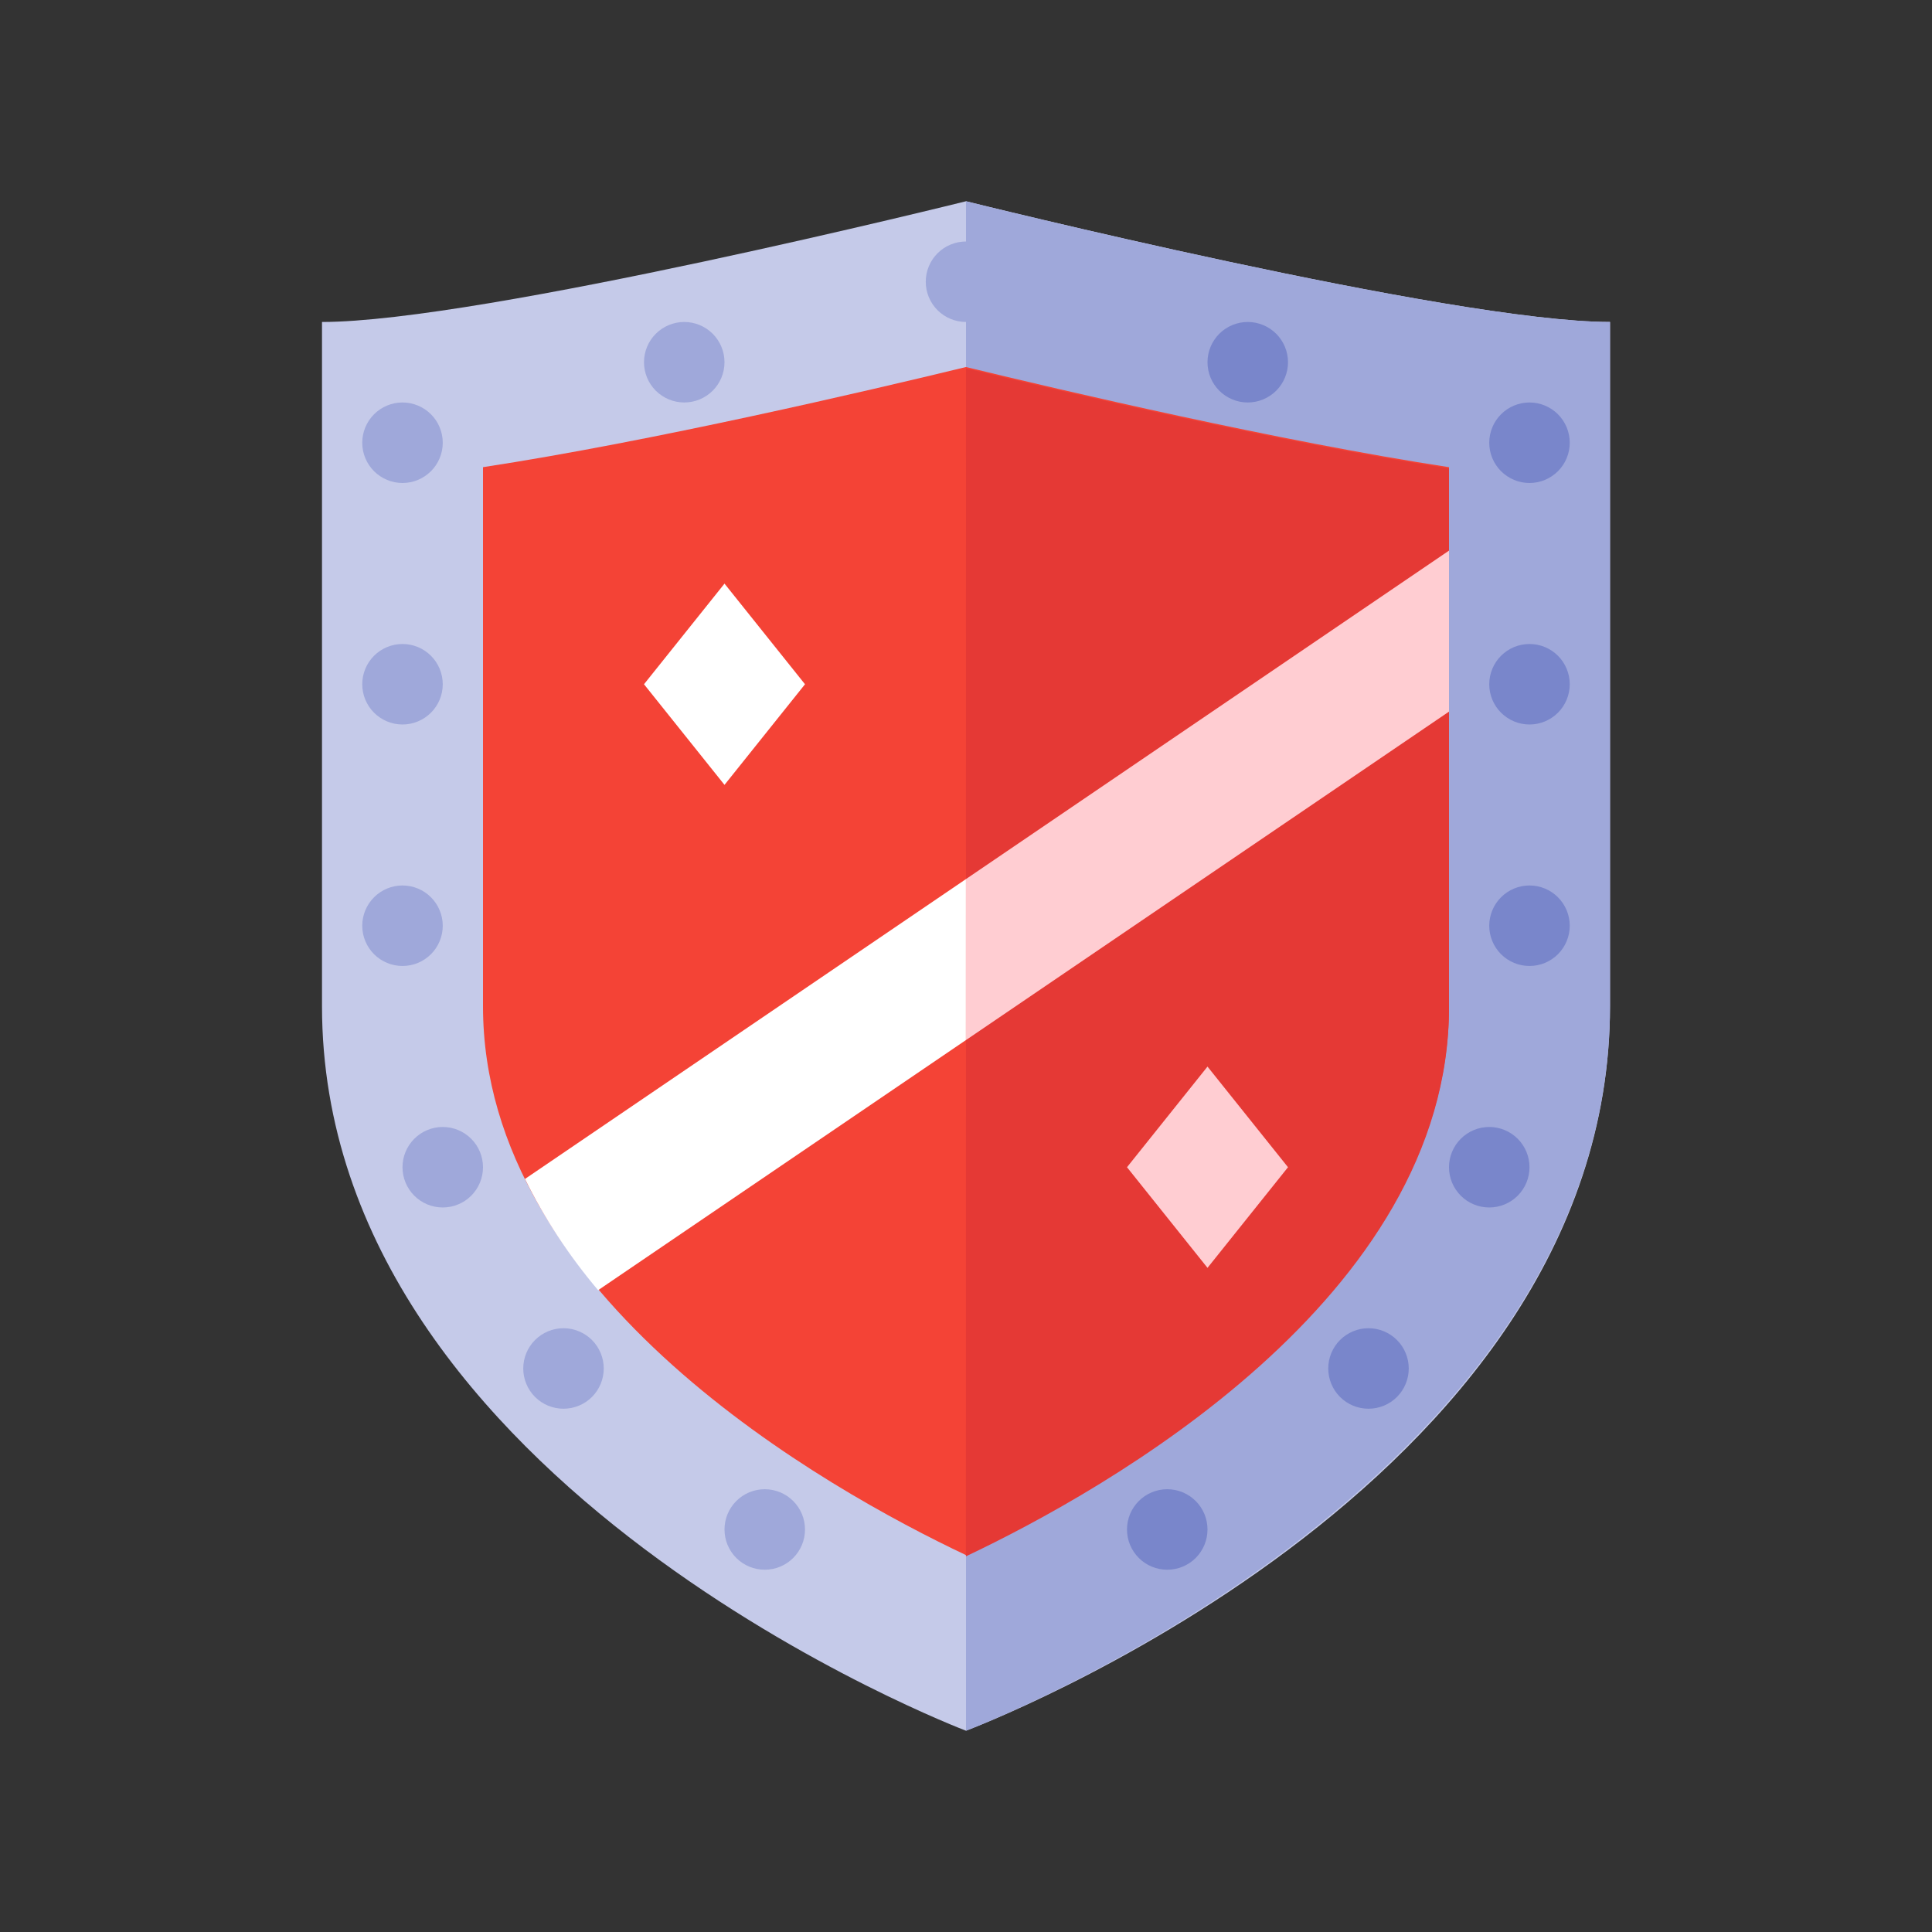
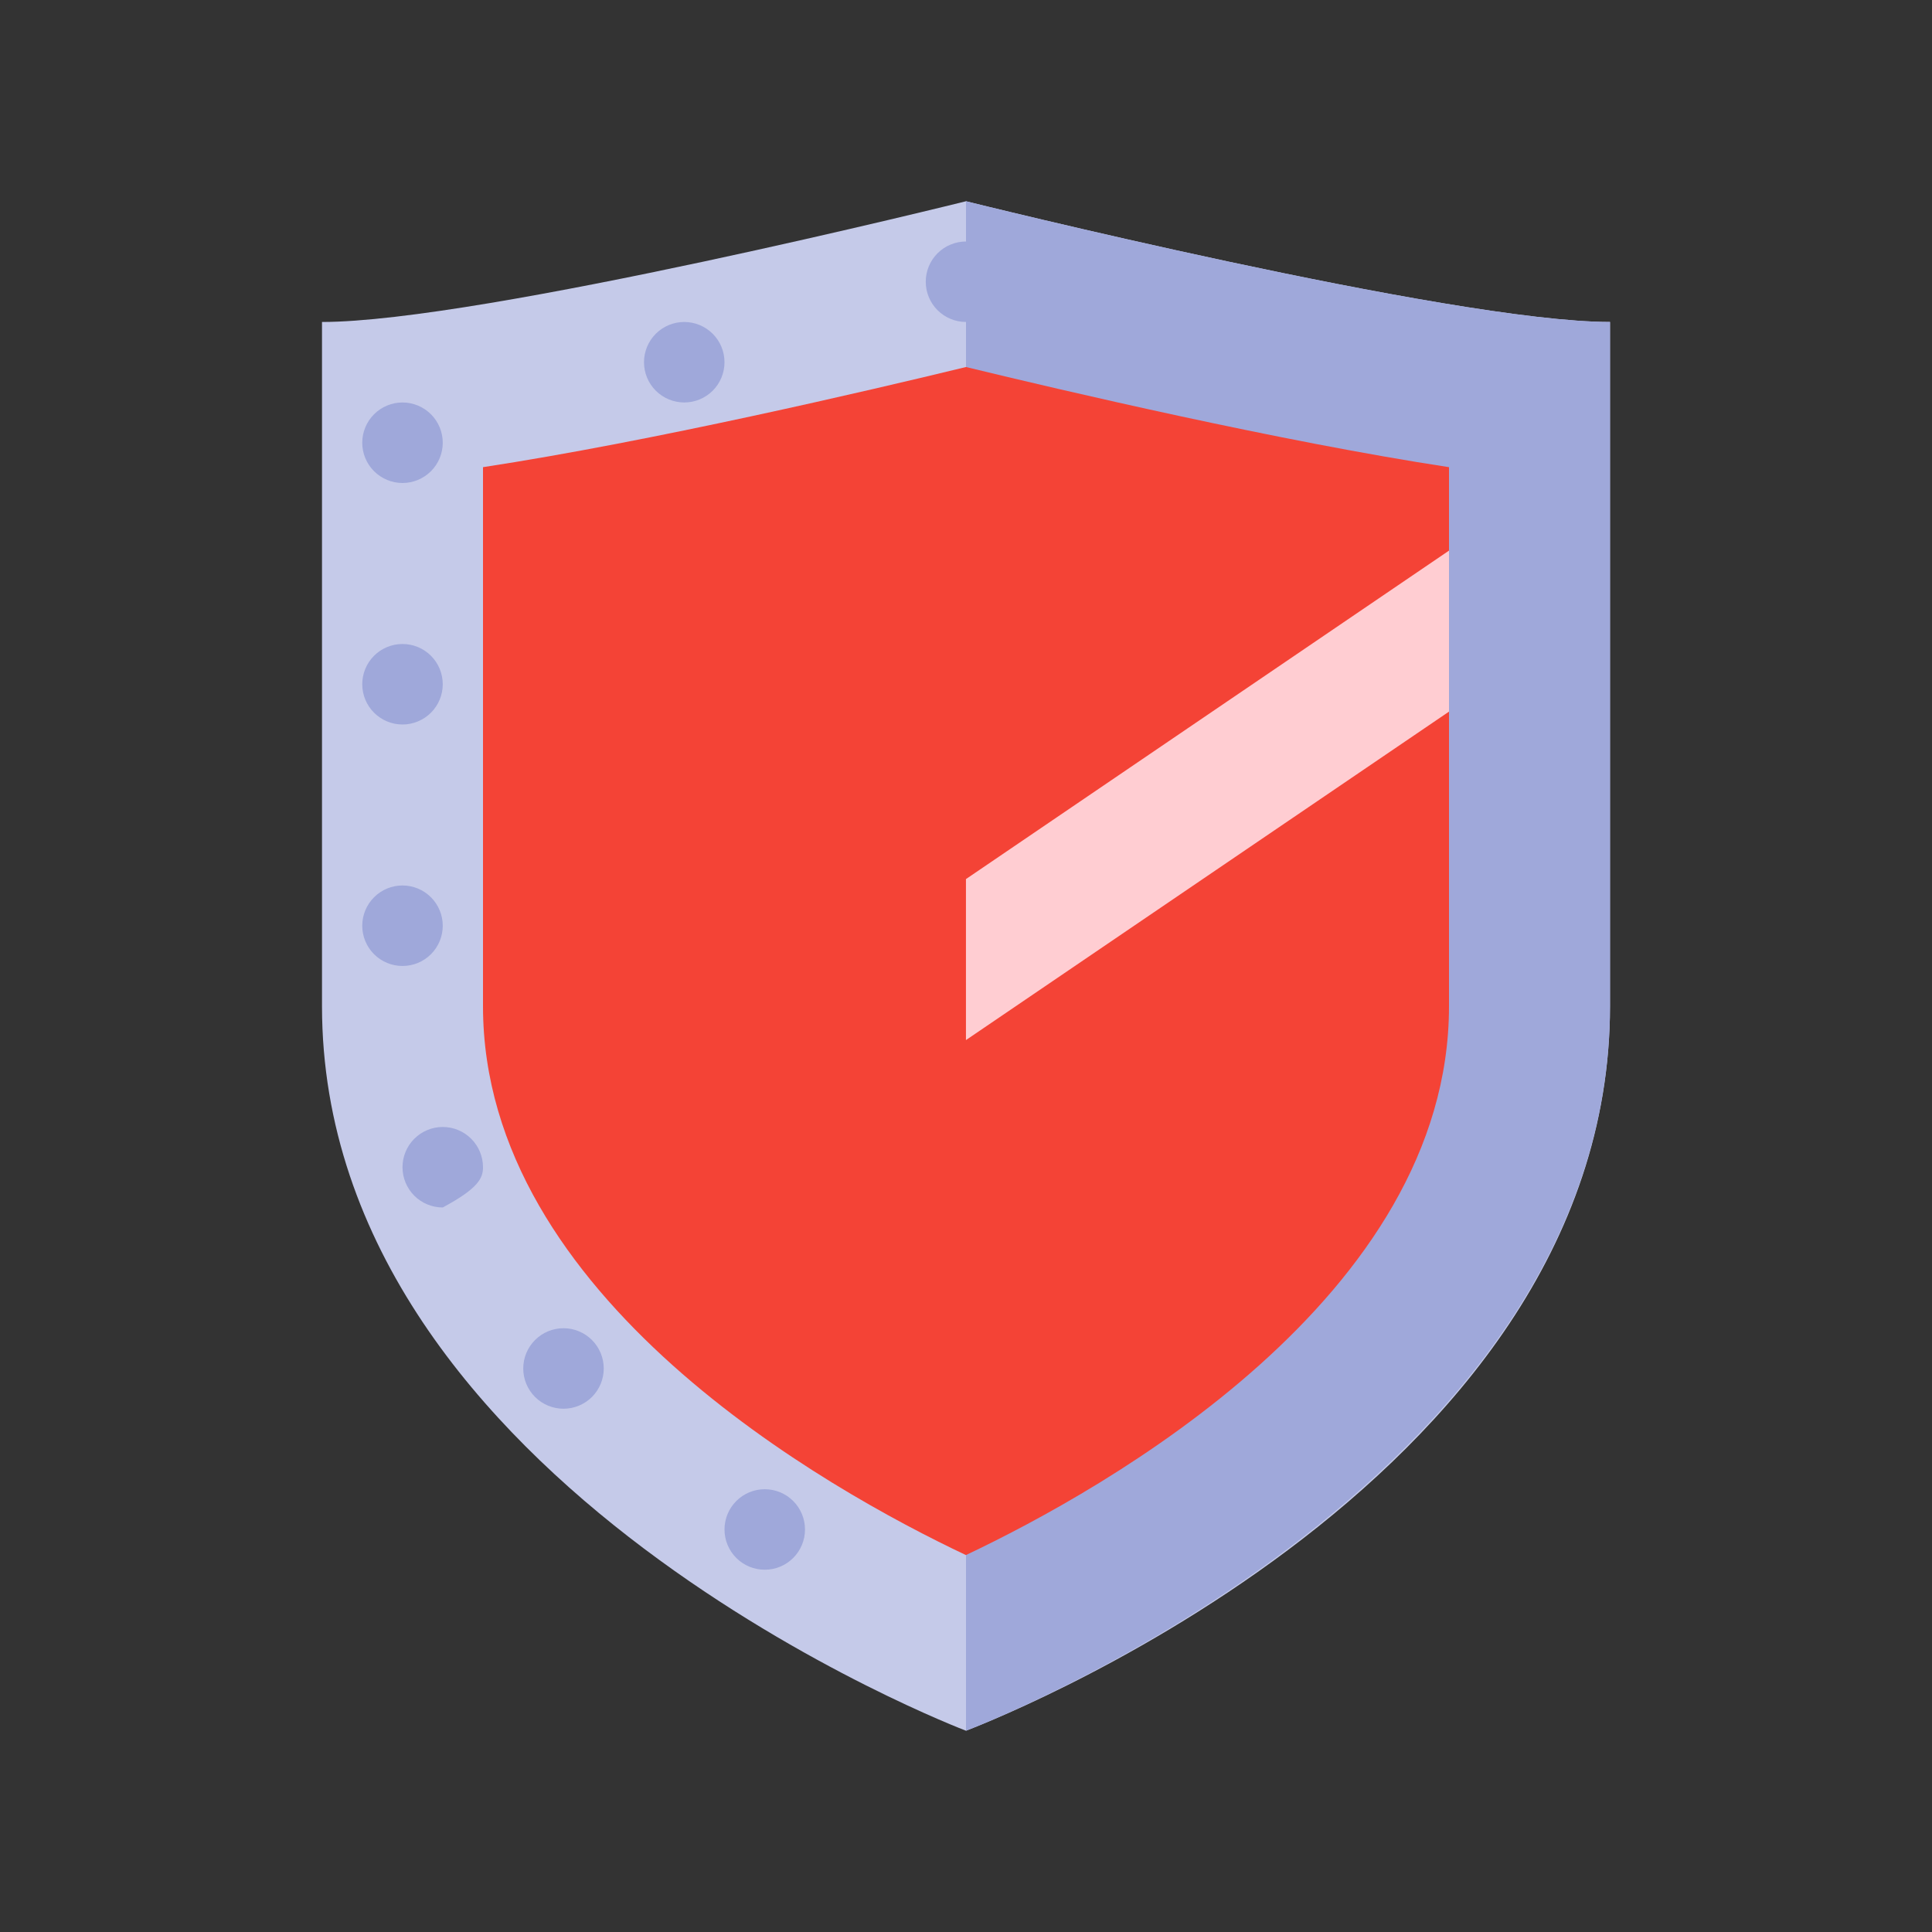
<svg xmlns="http://www.w3.org/2000/svg" width="72" height="72" viewBox="0 0 72 72" fill="none">
  <rect x="0" y="0" width="72" height="72" fill="#333333" stroke="none" />
  <path d="M12 37.499C12 55.401 36 64.499 36 64.499C36 64.499 60 55.538 60 37.499C60 30.084 60 11.999 60 11.999C54.08 11.999 36 7.5 36 7.5C36 7.5 17.913 11.999 12 11.999C12 11.999 12 30.084 12 37.499Z" fill="#C5CAE9" />
  <path d="M60 37.499C60 55.401 36 64.499 36 64.499V7.5C36 7.5 54.087 11.999 60 11.999C60 11.999 60 30.084 60 37.499Z" fill="#9FA8DA" />
  <path d="M54 37.499C54 48.331 41.17 55.502 35.997 57.953C30.841 55.513 18 48.342 18 37.499V17.41C24.285 16.45 32.328 14.569 36 13.678C39.672 14.569 47.717 16.451 54 17.41V37.499Z" fill="#F44336" />
-   <path d="M54 37.546C54 48.377 41.171 55.549 35.997 58L36 13.725C39.672 14.616 47.717 16.498 54 17.456V37.546Z" fill="#E53935" />
-   <path d="M15 14.999C14.602 14.999 14.221 15.158 13.939 15.439C13.658 15.72 13.5 16.102 13.5 16.5C13.5 16.897 13.658 17.279 13.939 17.56C14.221 17.841 14.602 18 15 18C15.398 18 15.779 17.841 16.061 17.56C16.342 17.279 16.5 16.897 16.5 16.5C16.5 16.102 16.342 15.72 16.061 15.439C15.779 15.158 15.398 14.999 15 14.999ZM25.5 11.999C25.102 11.999 24.721 12.158 24.439 12.439C24.158 12.72 24 13.102 24 13.499C24 13.897 24.158 14.279 24.439 14.56C24.721 14.841 25.102 14.999 25.5 14.999C25.898 14.999 26.279 14.841 26.561 14.56C26.842 14.279 27 13.897 27 13.499C27 13.102 26.842 12.72 26.561 12.439C26.279 12.158 25.898 11.999 25.5 11.999ZM36 9C35.602 9 35.221 9.158 34.939 9.439C34.658 9.72 34.5 10.102 34.5 10.499C34.5 10.897 34.658 11.279 34.939 11.56C35.221 11.841 35.602 11.999 36 11.999C36.398 11.999 36.779 11.841 37.061 11.56C37.342 11.279 37.5 10.897 37.5 10.499C37.5 10.102 37.342 9.72 37.061 9.439C36.779 9.158 36.398 9 36 9ZM15 24C14.602 24 14.221 24.157 13.939 24.439C13.658 24.72 13.5 25.102 13.5 25.5C13.5 25.897 13.658 26.279 13.939 26.56C14.221 26.841 14.602 27 15 27C15.398 27 15.779 26.841 16.061 26.56C16.342 26.279 16.5 25.897 16.5 25.5C16.5 25.102 16.342 24.72 16.061 24.439C15.779 24.157 15.398 24 15 24ZM15 32.999C14.602 32.999 14.221 33.157 13.939 33.439C13.658 33.72 13.5 34.102 13.5 34.499C13.5 34.897 13.658 35.279 13.939 35.56C14.221 35.842 14.602 35.999 15 35.999C15.398 35.999 15.779 35.842 16.061 35.56C16.342 35.279 16.5 34.897 16.5 34.499C16.5 34.102 16.342 33.72 16.061 33.439C15.779 33.157 15.398 32.999 15 32.999ZM16.5 41.999C16.102 41.999 15.721 42.157 15.439 42.439C15.158 42.72 15 43.102 15 43.499C15 43.897 15.158 44.279 15.439 44.56C15.721 44.842 16.102 44.999 16.5 44.999C16.898 44.999 17.279 44.842 17.561 44.56C17.842 44.279 18 43.897 18 43.499C18 43.102 17.842 42.72 17.561 42.439C17.279 42.157 16.898 41.999 16.5 41.999ZM21 49.499C20.602 49.499 20.221 49.657 19.939 49.939C19.658 50.22 19.5 50.602 19.5 50.999C19.5 51.397 19.658 51.779 19.939 52.06C20.221 52.342 20.602 52.499 21 52.499C21.398 52.499 21.779 52.342 22.061 52.06C22.342 51.779 22.5 51.397 22.5 50.999C22.5 50.602 22.342 50.22 22.061 49.939C21.779 49.657 21.398 49.499 21 49.499ZM28.5 55.499C28.102 55.499 27.721 55.657 27.439 55.939C27.158 56.22 27 56.602 27 56.999C27 57.397 27.158 57.779 27.439 58.06C27.721 58.342 28.102 58.499 28.5 58.499C28.898 58.499 29.279 58.342 29.561 58.06C29.842 57.779 30 57.397 30 56.999C30 56.602 29.842 56.22 29.561 55.939C29.279 55.657 28.898 55.499 28.5 55.499Z" fill="#9FA8DA" />
-   <path d="M57 14.999C56.602 14.999 56.221 15.158 55.939 15.439C55.658 15.72 55.5 16.102 55.5 16.5C55.5 16.897 55.658 17.279 55.939 17.56C56.221 17.841 56.602 18 57 18C57.398 18 57.779 17.841 58.061 17.56C58.342 17.279 58.5 16.897 58.5 16.5C58.5 16.102 58.342 15.72 58.061 15.439C57.779 15.158 57.398 14.999 57 14.999ZM46.5 11.999C46.102 11.999 45.721 12.158 45.439 12.439C45.158 12.72 45 13.102 45 13.499C45 13.897 45.158 14.279 45.439 14.56C45.721 14.841 46.102 14.999 46.5 14.999C46.898 14.999 47.279 14.841 47.561 14.56C47.842 14.279 48 13.897 48 13.499C48 13.102 47.842 12.72 47.561 12.439C47.279 12.158 46.898 11.999 46.5 11.999ZM57 24C56.602 24 56.221 24.157 55.939 24.439C55.658 24.72 55.5 25.102 55.5 25.5C55.5 25.897 55.658 26.279 55.939 26.56C56.221 26.841 56.602 27 57 27C57.398 27 57.779 26.841 58.061 26.56C58.342 26.279 58.5 25.897 58.5 25.5C58.5 25.102 58.342 24.72 58.061 24.439C57.779 24.157 57.398 24 57 24ZM57 32.999C56.602 32.999 56.221 33.157 55.939 33.439C55.658 33.72 55.5 34.102 55.5 34.499C55.5 34.897 55.658 35.279 55.939 35.56C56.221 35.842 56.602 35.999 57 35.999C57.398 35.999 57.779 35.842 58.061 35.56C58.342 35.279 58.5 34.897 58.5 34.499C58.5 34.102 58.342 33.72 58.061 33.439C57.779 33.157 57.398 32.999 57 32.999ZM55.5 41.999C55.102 41.999 54.721 42.157 54.439 42.439C54.158 42.72 54 43.102 54 43.499C54 43.897 54.158 44.279 54.439 44.56C54.721 44.842 55.102 44.999 55.5 44.999C55.898 44.999 56.279 44.842 56.561 44.56C56.842 44.279 57 43.897 57 43.499C57 43.102 56.842 42.72 56.561 42.439C56.279 42.157 55.898 41.999 55.5 41.999ZM51 49.499C50.602 49.499 50.221 49.657 49.939 49.939C49.658 50.22 49.5 50.602 49.5 50.999C49.5 51.397 49.658 51.779 49.939 52.06C50.221 52.342 50.602 52.499 51 52.499C51.398 52.499 51.779 52.342 52.061 52.06C52.342 51.779 52.5 51.397 52.5 50.999C52.5 50.602 52.342 50.22 52.061 49.939C51.779 49.657 51.398 49.499 51 49.499ZM43.5 55.499C43.102 55.499 42.721 55.657 42.439 55.939C42.158 56.22 42 56.602 42 56.999C42 57.397 42.158 57.779 42.439 58.06C42.721 58.342 43.102 58.499 43.5 58.499C43.898 58.499 44.279 58.342 44.561 58.06C44.842 57.779 45 57.397 45 56.999C45 56.602 44.842 56.22 44.561 55.939C44.279 55.657 43.898 55.499 43.5 55.499Z" fill="#7986CB" />
+   <path d="M15 14.999C14.602 14.999 14.221 15.158 13.939 15.439C13.658 15.72 13.5 16.102 13.5 16.5C13.5 16.897 13.658 17.279 13.939 17.56C14.221 17.841 14.602 18 15 18C15.398 18 15.779 17.841 16.061 17.56C16.342 17.279 16.5 16.897 16.5 16.5C16.5 16.102 16.342 15.72 16.061 15.439C15.779 15.158 15.398 14.999 15 14.999ZM25.5 11.999C25.102 11.999 24.721 12.158 24.439 12.439C24.158 12.72 24 13.102 24 13.499C24 13.897 24.158 14.279 24.439 14.56C24.721 14.841 25.102 14.999 25.5 14.999C25.898 14.999 26.279 14.841 26.561 14.56C26.842 14.279 27 13.897 27 13.499C27 13.102 26.842 12.72 26.561 12.439C26.279 12.158 25.898 11.999 25.5 11.999ZM36 9C35.602 9 35.221 9.158 34.939 9.439C34.658 9.72 34.5 10.102 34.5 10.499C34.5 10.897 34.658 11.279 34.939 11.56C35.221 11.841 35.602 11.999 36 11.999C36.398 11.999 36.779 11.841 37.061 11.56C37.342 11.279 37.5 10.897 37.5 10.499C37.5 10.102 37.342 9.72 37.061 9.439C36.779 9.158 36.398 9 36 9ZM15 24C14.602 24 14.221 24.157 13.939 24.439C13.658 24.72 13.5 25.102 13.5 25.5C13.5 25.897 13.658 26.279 13.939 26.56C14.221 26.841 14.602 27 15 27C15.398 27 15.779 26.841 16.061 26.56C16.342 26.279 16.5 25.897 16.5 25.5C16.5 25.102 16.342 24.72 16.061 24.439C15.779 24.157 15.398 24 15 24ZM15 32.999C14.602 32.999 14.221 33.157 13.939 33.439C13.658 33.72 13.5 34.102 13.5 34.499C13.5 34.897 13.658 35.279 13.939 35.56C14.221 35.842 14.602 35.999 15 35.999C15.398 35.999 15.779 35.842 16.061 35.56C16.342 35.279 16.5 34.897 16.5 34.499C16.5 34.102 16.342 33.72 16.061 33.439C15.779 33.157 15.398 32.999 15 32.999ZM16.5 41.999C16.102 41.999 15.721 42.157 15.439 42.439C15.158 42.72 15 43.102 15 43.499C15 43.897 15.158 44.279 15.439 44.56C15.721 44.842 16.102 44.999 16.5 44.999C17.842 44.279 18 43.897 18 43.499C18 43.102 17.842 42.72 17.561 42.439C17.279 42.157 16.898 41.999 16.5 41.999ZM21 49.499C20.602 49.499 20.221 49.657 19.939 49.939C19.658 50.22 19.5 50.602 19.5 50.999C19.5 51.397 19.658 51.779 19.939 52.06C20.221 52.342 20.602 52.499 21 52.499C21.398 52.499 21.779 52.342 22.061 52.06C22.342 51.779 22.5 51.397 22.5 50.999C22.5 50.602 22.342 50.22 22.061 49.939C21.779 49.657 21.398 49.499 21 49.499ZM28.5 55.499C28.102 55.499 27.721 55.657 27.439 55.939C27.158 56.22 27 56.602 27 56.999C27 57.397 27.158 57.779 27.439 58.06C27.721 58.342 28.102 58.499 28.5 58.499C28.898 58.499 29.279 58.342 29.561 58.06C29.842 57.779 30 57.397 30 56.999C30 56.602 29.842 56.22 29.561 55.939C29.279 55.657 28.898 55.499 28.5 55.499Z" fill="#9FA8DA" />
  <path d="M35.998 38.761L54 26.52V20.52L35.998 32.761V38.761Z" fill="#FFCDD2" />
-   <path d="M35.998 32.761L19.564 43.936C20.291 45.416 21.213 46.807 22.29 48.082L35.997 38.761L35.998 32.761ZM30 25.5L27 29.25L24 25.5L27 21.75L30 25.5Z" fill="white" />
-   <path d="M48 43.499L45 47.249L42 43.499L45 39.749L48 43.499Z" fill="#FFCDD2" />
</svg>